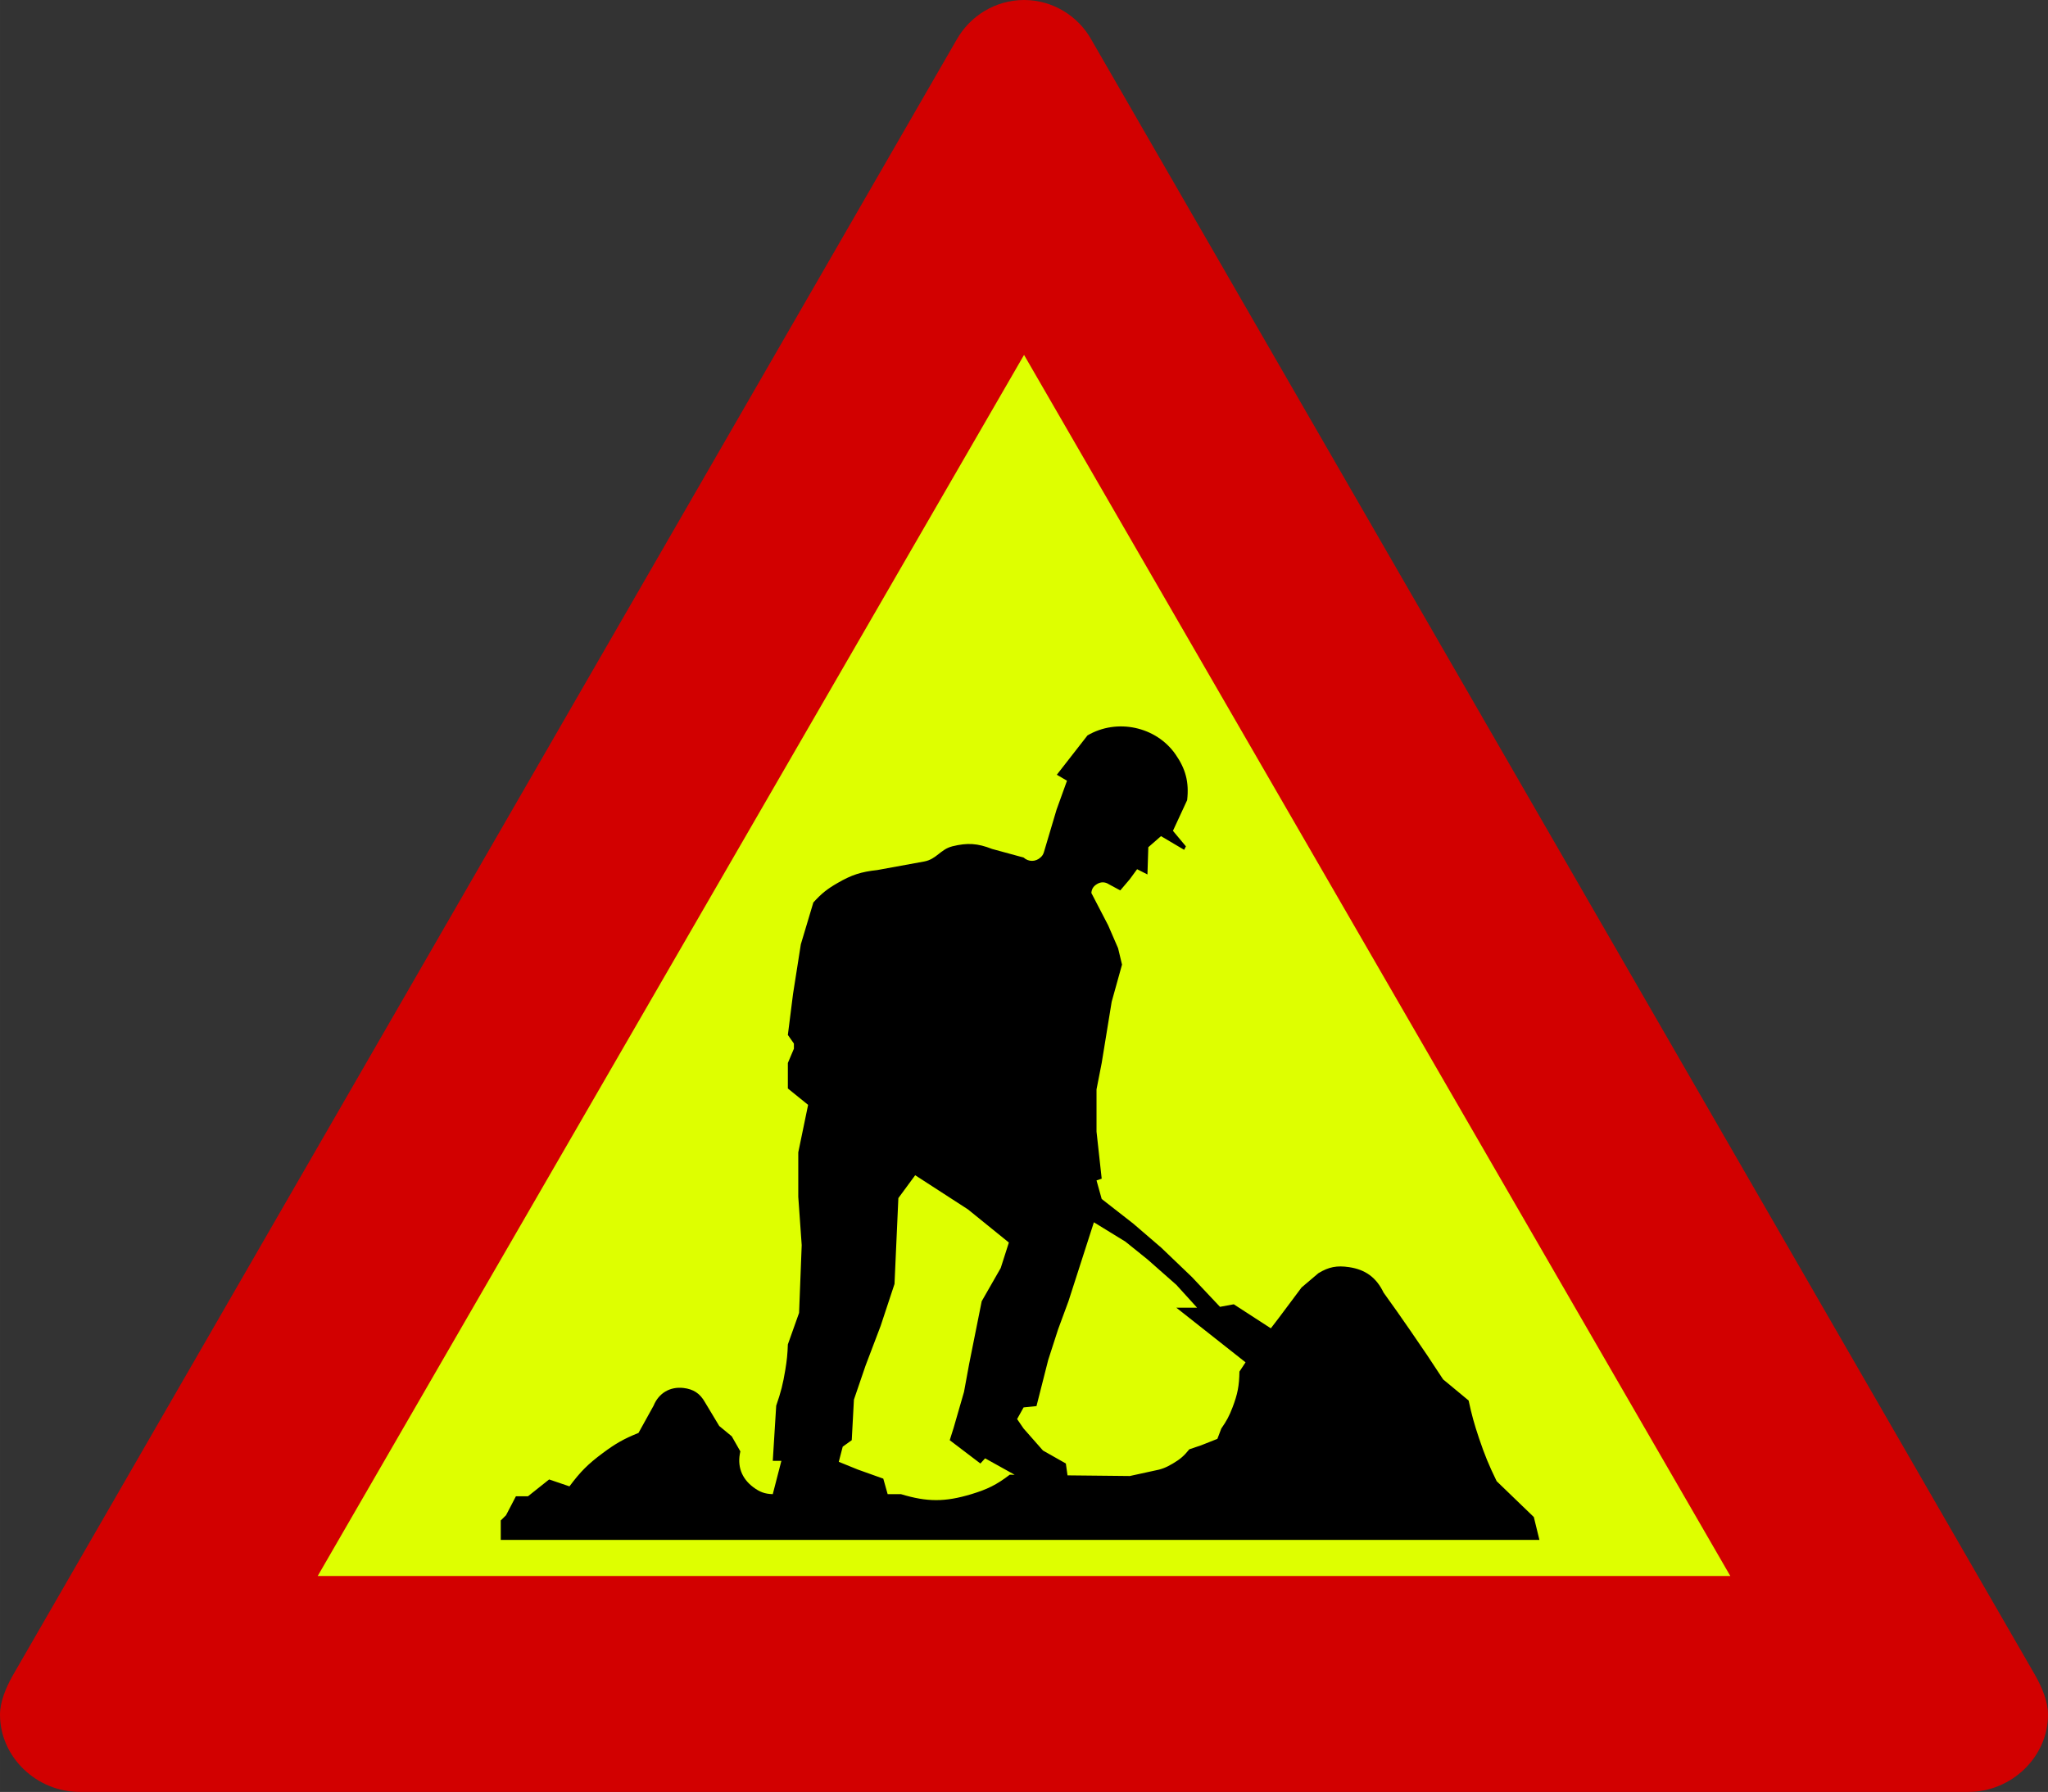
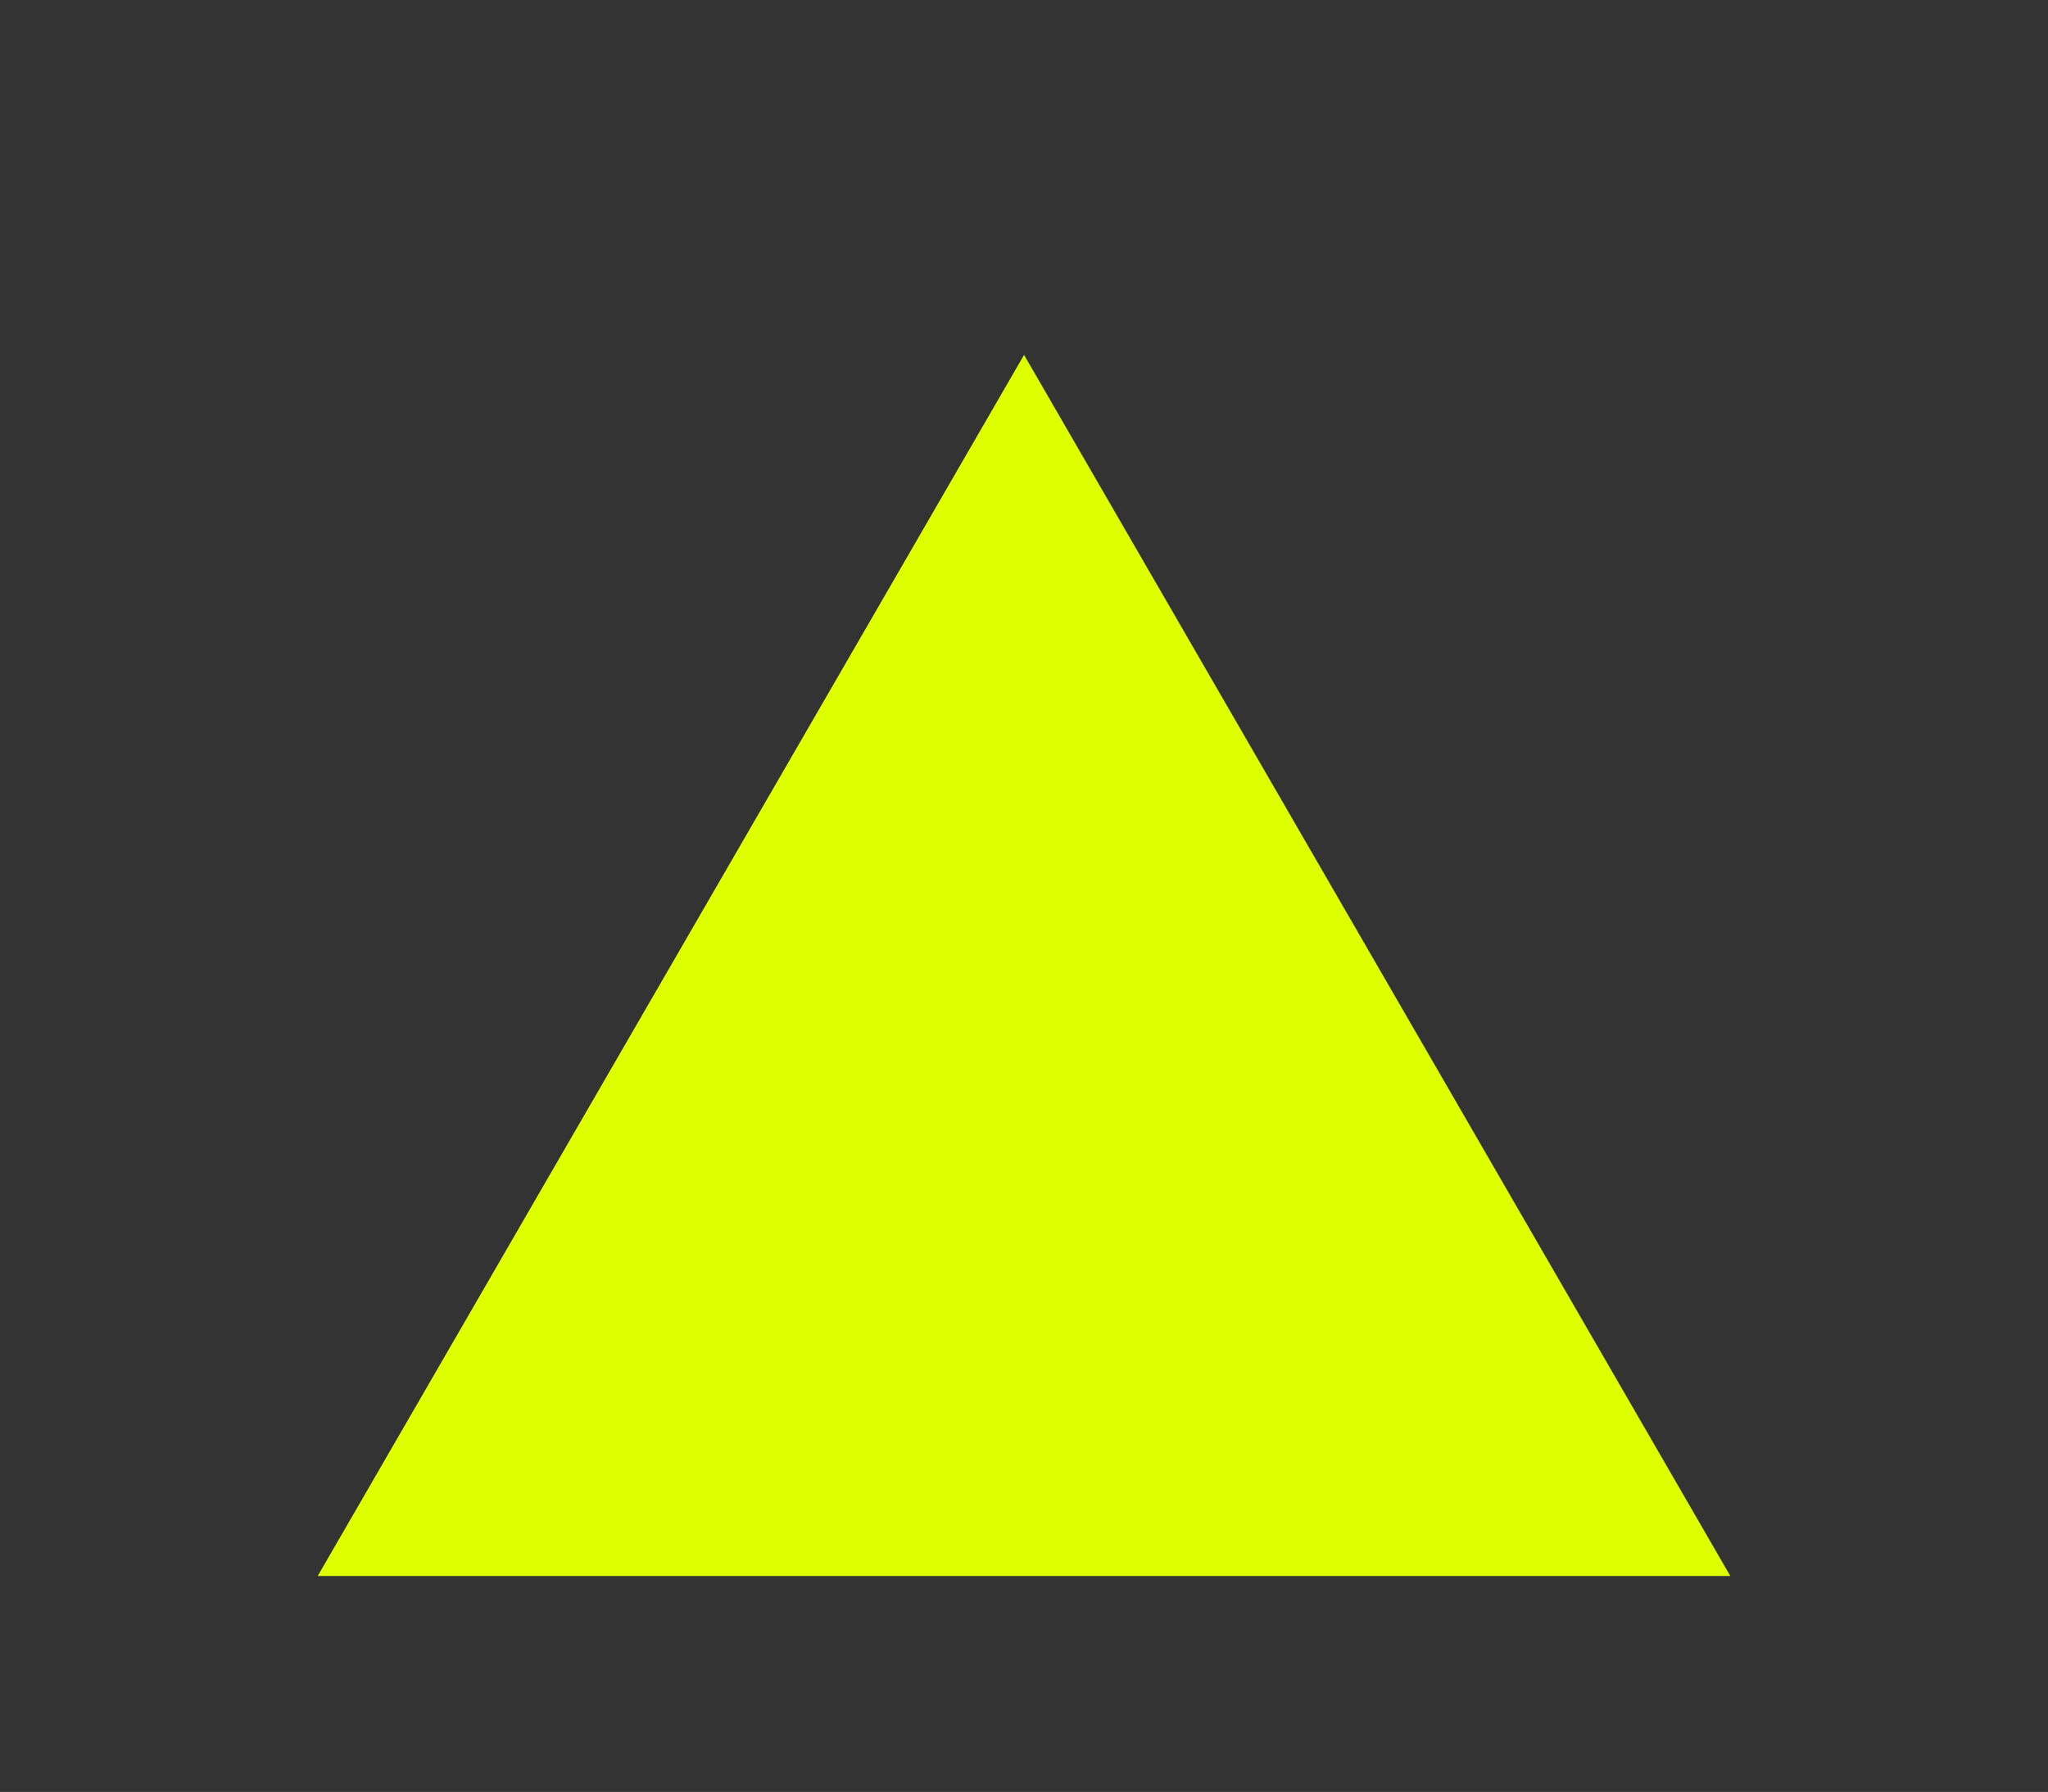
<svg xmlns="http://www.w3.org/2000/svg" version="1.1" id="svg2" viewBox="0 0 550.547 481.819" height="135.98mm" width="155.377mm">
  <rect x="0" y="0" width="550.547" height="481.819" fill="#333333" stroke="none" />
  <defs id="defs4" />
  <g transform="translate(154.567,-153.553)" id="layer1">
    <g id="layer1-1" transform="translate(380.972,-34.959)">
-       <path id="path6868" style="fill:#d20000;fill-opacity:1;fill-rule:nonzero;stroke:none" d="m -278.375,199.184 -253.899,440.125 c -1.603,2.952 -3.264,6.666 -3.264,10.243 0,11.474 9.91,20.779 21.385,20.779 l 507.778,0 c 11.474,0 21.385,-9.304 21.385,-20.779 0,-3.577 -1.642,-7.291 -3.245,-10.243 L -242.154,199.184 c -3.538,-6.353 -10.38,-10.673 -18.101,-10.673 -7.721,0 -14.543,4.32 -18.12,10.673" />
      <path id="path6870" style="fill:#deff00;fill-opacity:1;fill-rule:nonzero;stroke:none" d="m -260.254,283.941 -189.882,328.335 379.744,0 -189.862,-328.335" />
-       <path id="path12677" style="fill:#000000;fill-opacity:1;fill-rule:nonzero;stroke:none" d="m -289.514,439.632 -8.107,1.057 -7.559,1.743 -0.686,4.054 -3.486,8.244 -1.391,3.368 -0.705,3.936 -0.334,5.464 -1.391,0.921 1.723,2.428 2.448,0 5.092,-9.282 6.286,-8.46 8.107,-13.473 z m 33.663,27.867 -8.93,9.85 -2.448,3.133 -0.686,3.016 3.466,4.759 4.073,3.956 7.304,6.835 -0.685,-10.32 -1.625,-6.619 -0.705,-3.016 0.235,-11.593 z m -6.913,117.557 -1.332,-0.016 c -3.584,2.742 -6.012,3.917 -10.32,5.229 -7.07,2.135 -11.867,2.135 -18.917,0 l -3.584,0 -1.175,-4.171 -6.854,-2.448 -5.111,-2.076 1.057,-4.073 2.428,-1.743 0.587,-10.908 3.133,-9.165 4.054,-10.673 3.721,-11.26 1.037,-23.089 4.524,-6.149 14.159,9.165 11.025,8.93 -2.193,6.854 -5.111,8.93 -3.368,16.822 -1.391,7.559 -2.781,9.635 -1.057,3.349 8.244,6.267 1.272,-1.391 7.951,4.426 z m 62.059,-30.236 -1.645,2.487 c -0.063,3.819 -0.489,6.051 -1.86,9.635 -0.901,2.35 -1.586,3.623 -3.016,5.679 l -1.057,2.781 -4.406,1.743 -3.133,1.057 c -1.41,1.762 -2.448,2.663 -4.406,3.819 -1.88,1.115 -3.075,1.586 -5.229,1.978 l -6.365,1.39 -16.744,-0.175 -0.451,-3.192 -6.149,-3.486 -5.209,-5.914 -1.743,-2.546 1.743,-3.133 3.466,-0.352 3.153,-12.416 2.663,-8.244 2.781,-7.539 2.428,-7.539 4.406,-13.689 8.479,5.209 5.914,4.759 7.774,6.854 5.581,6.149 -5.581,0 18.604,14.687 z m -47.998,-156.391 -2.8,7.755 -3.427,11.515 c -0.215,0.627 -0.431,0.96 -0.921,1.391 -1.313,1.194 -3.212,1.194 -4.524,0 l -8.479,-2.311 c -3.877,-1.527 -6.619,-1.704 -10.673,-0.705 -3.231,0.822 -4.25,3.466 -7.539,4.073 l -12.651,2.311 c -4.347,0.47 -6.893,1.292 -10.673,3.486 -2.82,1.625 -4.308,2.82 -6.502,5.229 l -3.368,11.26 -2.095,13.336 -1.391,11.025 1.625,2.311 0,1.391 -1.625,3.838 0,6.854 5.444,4.406 -2.644,12.768 0,11.946 0.921,13.003 -0.705,18.212 -3.016,8.479 c -0.094,2.683 -0.255,4.191 -0.685,6.835 -0.627,3.819 -1.175,5.973 -2.448,9.635 l -0.921,14.844 2.311,0 -2.311,8.949 c -2.154,-0.063 -3.486,-0.567 -5.229,-1.86 -3.192,-2.389 -4.406,-5.738 -3.486,-9.635 l -2.311,-4.054 -3.368,-2.781 -3.838,-6.384 c -1.332,-2.37 -3.094,-3.525 -5.797,-3.838 -3.603,-0.412 -6.639,1.391 -8.009,4.759 l -4.054,7.324 c -3.995,1.625 -6.169,2.859 -9.635,5.444 -3.956,2.937 -5.992,4.994 -8.93,8.93 l -5.464,-1.86 -5.679,4.524 -3.251,0 c -0.489,0.96 -0.783,1.488 -1.272,2.448 -0.548,1.037 -0.862,1.625 -1.391,2.663 l -1.41,1.391 0,5.229 279.216,0 -1.507,-6.149 -9.987,-9.635 c -2.135,-4.387 -3.192,-6.972 -4.759,-11.593 -1.292,-3.877 -1.919,-6.11 -2.781,-10.105 l -6.854,-5.679 c -3.368,-5.17 -5.307,-8.049 -8.812,-13.121 -2.761,-4.015 -4.347,-6.247 -7.187,-10.203 -1.958,-4.054 -4.837,-6.188 -9.282,-6.854 -3.251,-0.489 -5.444,-0.078 -8.244,1.625 l -4.524,3.838 -6.149,8.225 -2.115,2.761 -9.968,-6.462 -3.701,0.686 -7.539,-8.009 -8.244,-7.892 -7.539,-6.482 -8.479,-6.619 -1.391,-4.994 1.391,-0.47 -1.391,-12.651 0,-11.358 1.391,-7.089 2.683,-16.469 2.781,-9.987 -1.057,-4.406 -2.663,-6.149 -4.524,-8.714 c 0.094,-1.037 0.509,-1.743 1.391,-2.311 1.097,-0.725 2.272,-0.725 3.368,0 l 3.016,1.625 2.565,-3.016 1.958,-2.683 2.781,1.41 0.235,-7.324 3.407,-2.977 6.227,3.682 0.47,-0.94 -3.486,-4.171 3.819,-8.244 c 0.567,-4.915 -0.451,-8.46 -3.114,-12.298 -5.229,-7.539 -15.784,-9.752 -23.676,-5.111 l -8.244,10.575 2.742,1.606" />
    </g>
  </g>
</svg>